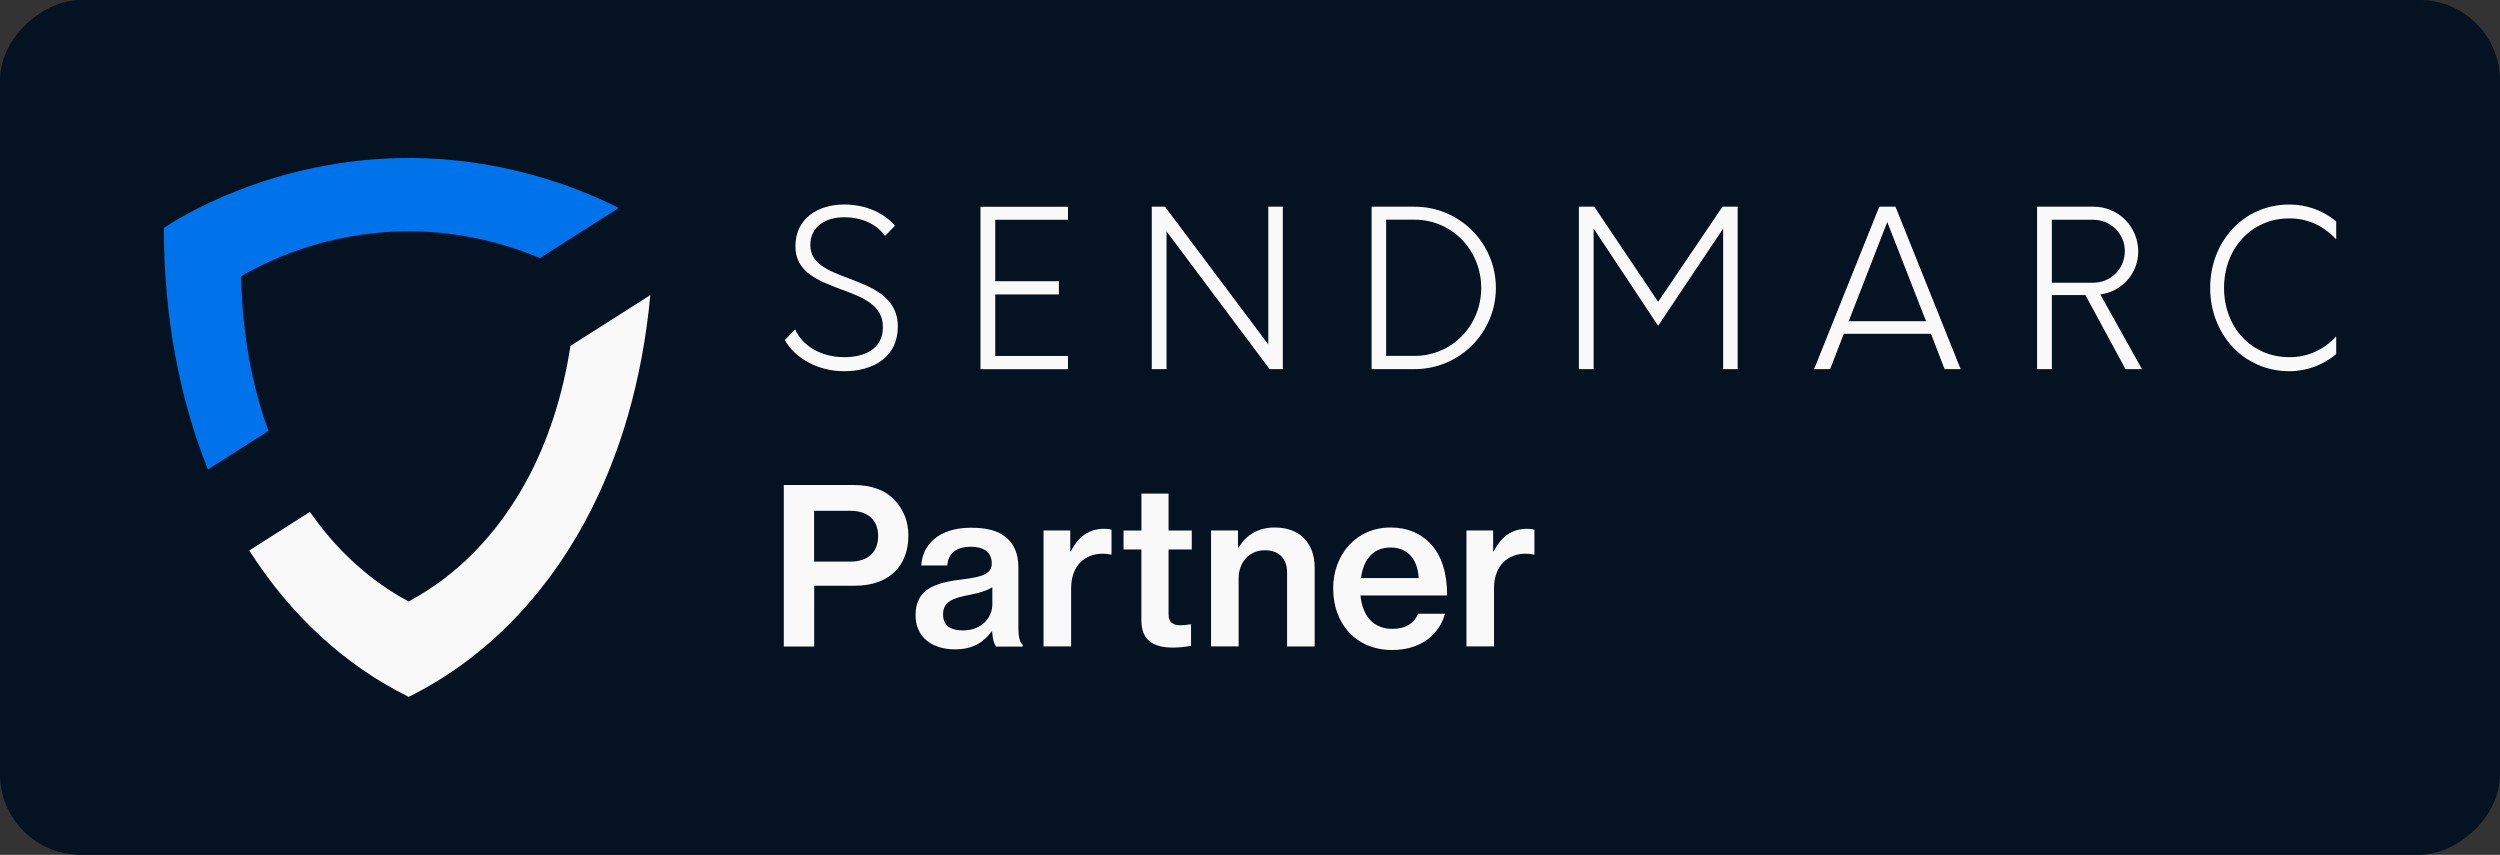
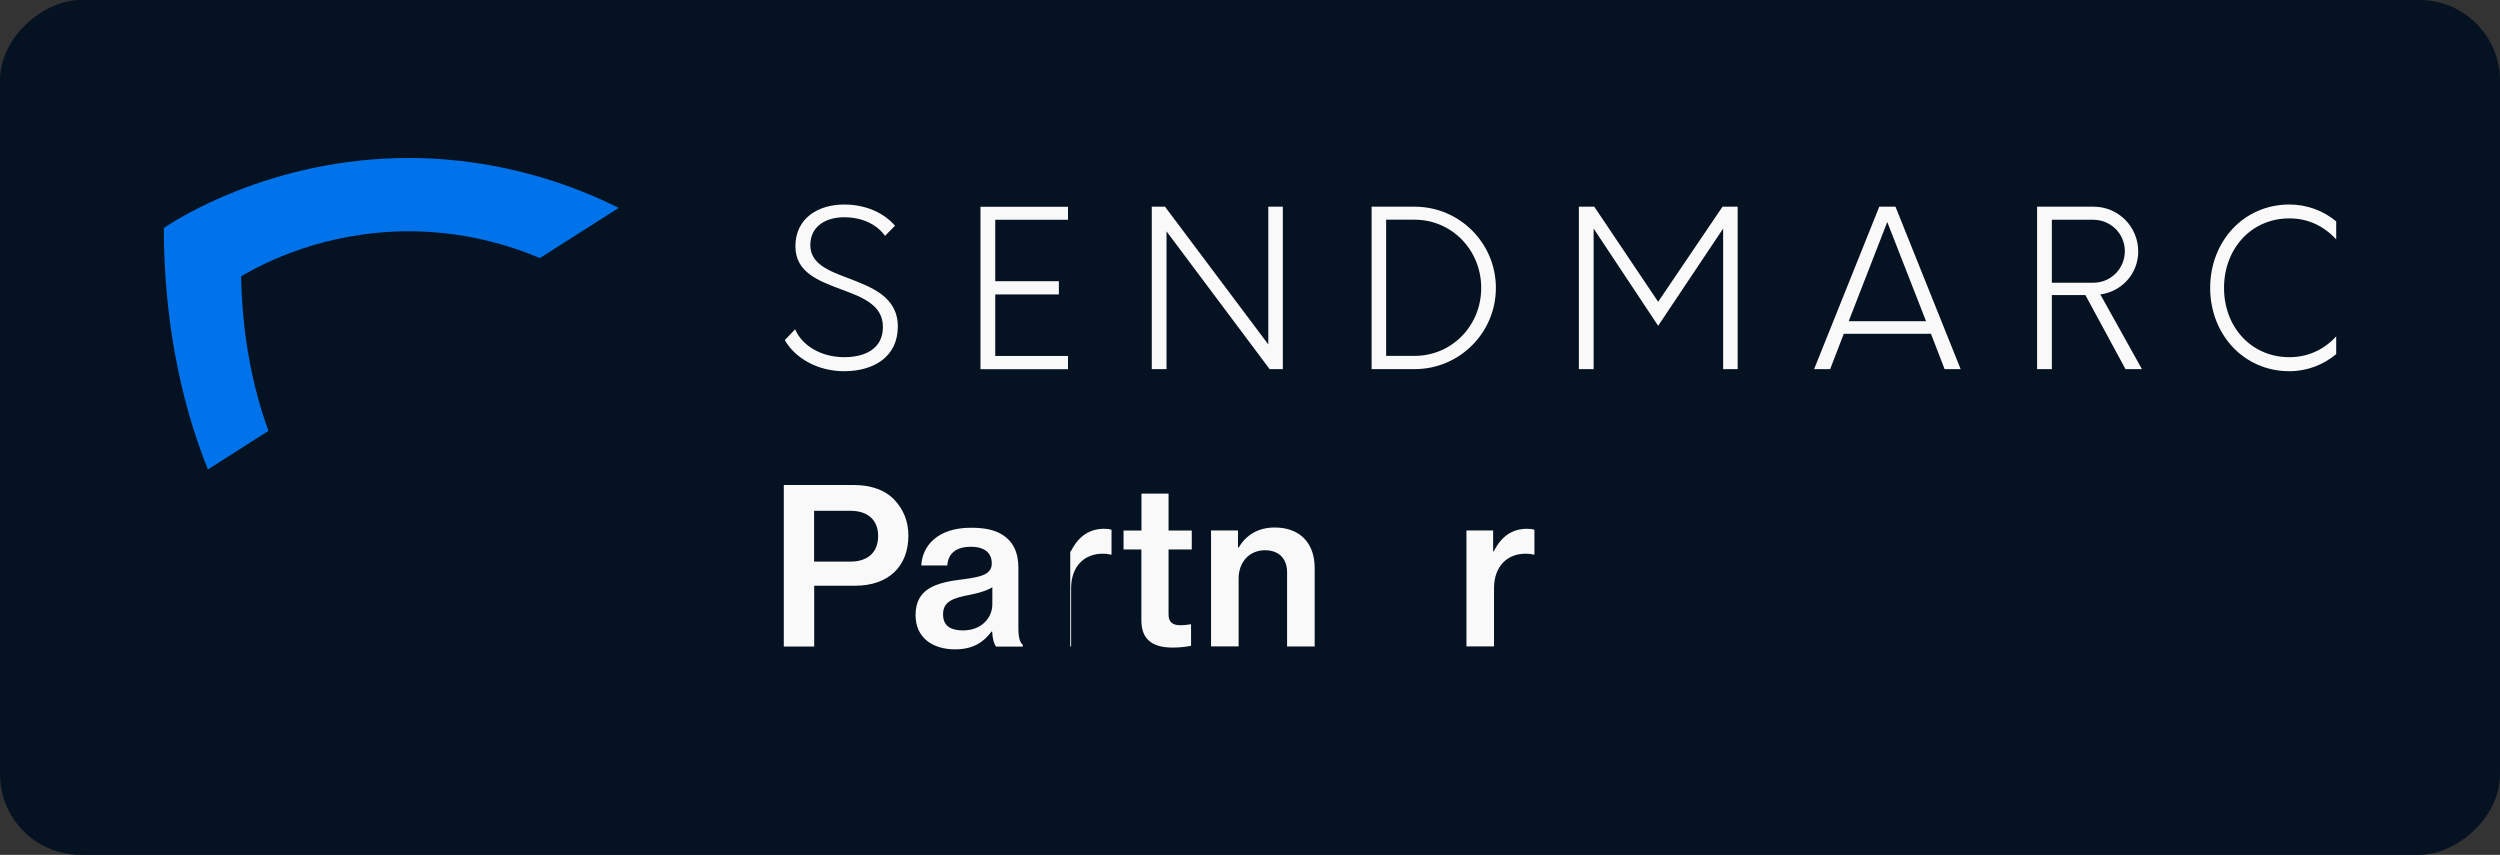
<svg xmlns="http://www.w3.org/2000/svg" id="Layer_1" data-name="Layer 1" viewBox="0 0 310 106">
  <rect x="0" y="0" width="310" height="106" fill="#333333" stroke="none" />
  <defs>
    <style>      .cls-1 {        fill: #041221;      }      .cls-2 {        fill: #f9f9f9;      }      .cls-3 {        fill: #0073ea;      }    </style>
  </defs>
  <rect class="cls-1" x="102" y="-102" width="106" height="310" rx="10" ry="10" transform="translate(208 -102) rotate(90)" />
  <g>
    <path class="cls-3" d="m29.9,34.27c2.63-1.59,10.33-5.59,20.78-5.59,6.8,0,12.44,1.7,16.27,3.32l9.77-6.22c-5.13-2.58-14.37-6.19-26.04-6.19-17.14,0-29.07,7.79-30.37,8.68.02,10.86,1.9,21.06,5.47,29.94l7.51-4.78c-2.11-5.77-3.26-12.27-3.39-19.16Z" />
-     <path class="cls-2" d="m70.73,42.91c-.94,6.14-2.78,11.81-5.44,16.71-3.59,6.61-8.63,11.77-14.62,14.96-4.76-2.54-8.93-6.33-12.24-11.11l-7.52,4.79c5.11,8.03,11.88,14.26,19.76,18.15,8.99-4.44,16.54-11.92,21.83-21.66,4.41-8.12,7.17-17.73,8.14-28.16l-9.92,6.31Z" />
  </g>
  <g>
    <path class="cls-2" d="m97.31,42.17l1.29-1.34c.81,1.96,3.14,3.46,6.1,3.46,2.58,0,4.78-1.07,4.78-3.71.03-2.77-2.55-3.73-5.18-4.7-2.77-1.05-5.67-2.09-5.67-5.34,0-3.52,2.87-5.18,6.04-5.18,2.85,0,5.05,1.15,6.31,2.63l-1.24,1.26c-.91-1.29-2.63-2.31-5.07-2.31-2.18,0-4.19,1.05-4.19,3.46,0,2.28,2.23,3.17,4.67,4.08,2.93,1.13,6.18,2.31,6.18,6.02s-2.95,5.53-6.66,5.53c-3.33,0-6.12-1.66-7.36-3.87Z" />
    <path class="cls-2" d="m123.41,27.24v7.63h7.89v1.64h-7.89v7.63h9.02v1.64h-10.85v-20.14h10.85v1.61h-9.02Z" />
    <path class="cls-2" d="m159.07,25.63v20.14h-1.64l-12.78-17.08v17.08h-1.83v-20.14h1.64l12.81,17.08v-17.08h1.8Z" />
    <path class="cls-2" d="m170.08,25.63h5.34c5.56,0,10.07,4.51,10.07,10.07s-4.51,10.07-10.07,10.07h-5.34v-20.14Zm5.32,18.5c4.62,0,8.27-3.73,8.27-8.43s-3.65-8.46-8.27-8.46h-3.52v16.89h3.52Z" />
    <path class="cls-2" d="m215.47,25.63v20.14h-1.8v-17.43l-8.06,12.06-8-12.06v17.43h-1.83v-20.14h1.91l7.92,11.79,7.98-11.79h1.88Z" />
    <path class="cls-2" d="m239.45,41.39h-10.82l-1.69,4.38h-1.99l8.08-20.14h2.01l8.08,20.14h-1.99l-1.69-4.38Zm-.62-1.56l-4.81-12.3-4.78,12.3h9.59Z" />
    <path class="cls-2" d="m265.6,45.77h-2.04l-4.97-9.18h-4.16v9.18h-1.83v-20.14h7.01c3.06,0,5.53,2.47,5.53,5.56,0,2.74-2.04,4.97-4.7,5.32l5.16,9.26Zm-6.04-10.71c2.18,0,3.92-1.74,3.92-3.92s-1.77-3.89-3.92-3.89h-5.13v7.81h5.13Z" />
    <path class="cls-2" d="m274.06,35.7c0-5.72,4.11-10.34,9.83-10.34,2.2,0,4.22.78,5.8,2.09v2.23c-1.64-1.75-3.6-2.6-5.8-2.6-4.78,0-8.11,3.81-8.11,8.62s3.33,8.59,8.11,8.59c2.2,0,4.22-.86,5.8-2.58v2.2c-1.58,1.32-3.6,2.12-5.8,2.12-5.72,0-9.83-4.62-9.83-10.34Z" />
  </g>
  <g>
    <path class="cls-2" d="m97.18,60.14h8.67c2.26,0,3.98.67,5.09,1.88,1.08,1.16,1.7,2.61,1.7,4.39,0,3.77-2.4,6.22-6.62,6.22h-5.06v7.54h-3.77v-20.03Zm3.77,9.5h4.47c2.29,0,3.47-1.24,3.47-3.18s-1.24-3.12-3.42-3.12h-4.52v6.3Z" />
    <path class="cls-2" d="m123,78.31h-.05c-.94,1.27-2.23,2.21-4.52,2.21-2.8,0-4.9-1.45-4.9-4.25,0-3.26,2.48-4.04,5.9-4.44,2.37-.3,3.55-.67,3.55-1.96s-.86-2.07-2.58-2.07c-1.91,0-2.85.89-2.93,2.32h-3.23c.11-2.45,2.05-4.68,6.14-4.68,1.64,0,2.91.24,3.85.83,1.35.81,2.05,2.18,2.05,4.09v7.56c0,1.18.22,1.8.54,2.02v.24h-3.31c-.24-.32-.43-.89-.48-1.86Zm.05-3.36v-2.13c-.67.43-1.75.73-2.8.94-2.1.4-3.31.83-3.31,2.42s1.16,1.99,2.48,1.99c2.34,0,3.63-1.61,3.63-3.23Z" />
-     <path class="cls-2" d="m132.71,68.37h.08c.92-1.86,2.29-2.8,4.12-2.8.4,0,.67.03.92.13v3.07h-.11c-.32-.08-.59-.11-.94-.11-2.26-.03-3.96,1.51-3.96,4.28v7.21h-3.42v-14.37h3.31v2.58Z" />
+     <path class="cls-2" d="m132.71,68.37h.08c.92-1.86,2.29-2.8,4.12-2.8.4,0,.67.03.92.13v3.07h-.11c-.32-.08-.59-.11-.94-.11-2.26-.03-3.96,1.51-3.96,4.28v7.21h-3.42h3.31v2.58Z" />
    <path class="cls-2" d="m139.33,65.79h2.21v-4.58h3.36v4.58h2.88v2.34h-2.88v8.05c0,1.05.57,1.35,1.53,1.35.35,0,.83-.05,1.1-.11h.16v2.66c-.56.11-1.35.22-2.26.22-2.31,0-3.9-.83-3.9-3.37v-8.8h-2.21v-2.34Z" />
    <path class="cls-2" d="m153.52,67.89h.08c.94-1.59,2.45-2.48,4.47-2.48,3.1,0,4.95,1.91,4.95,5.01v9.74h-3.42v-9.18c0-1.7-1-2.75-2.75-2.75-1.91,0-3.26,1.45-3.26,3.5v8.42h-3.42v-14.37h3.34v2.1Z" />
-     <path class="cls-2" d="m165.31,73c0-4.28,2.88-7.59,7.13-7.59,2.1,0,3.74.73,4.95,2.02,1.4,1.48,2.07,3.74,2.05,6.41h-10.74c.24,2.48,1.56,4.14,3.96,4.14,1.64,0,2.72-.7,3.18-1.88h3.34c-.7,2.58-3.01,4.5-6.54,4.5-4.58,0-7.32-3.34-7.32-7.59Zm3.45-1.32h7.16c-.13-2.37-1.4-3.79-3.47-3.79-2.23,0-3.39,1.53-3.69,3.79Z" />
    <path class="cls-2" d="m185.15,68.37h.08c.92-1.86,2.29-2.8,4.12-2.8.4,0,.67.03.92.13v3.07h-.11c-.32-.08-.59-.11-.94-.11-2.26-.03-3.96,1.51-3.96,4.28v7.21h-3.42v-14.37h3.31v2.58Z" />
  </g>
</svg>